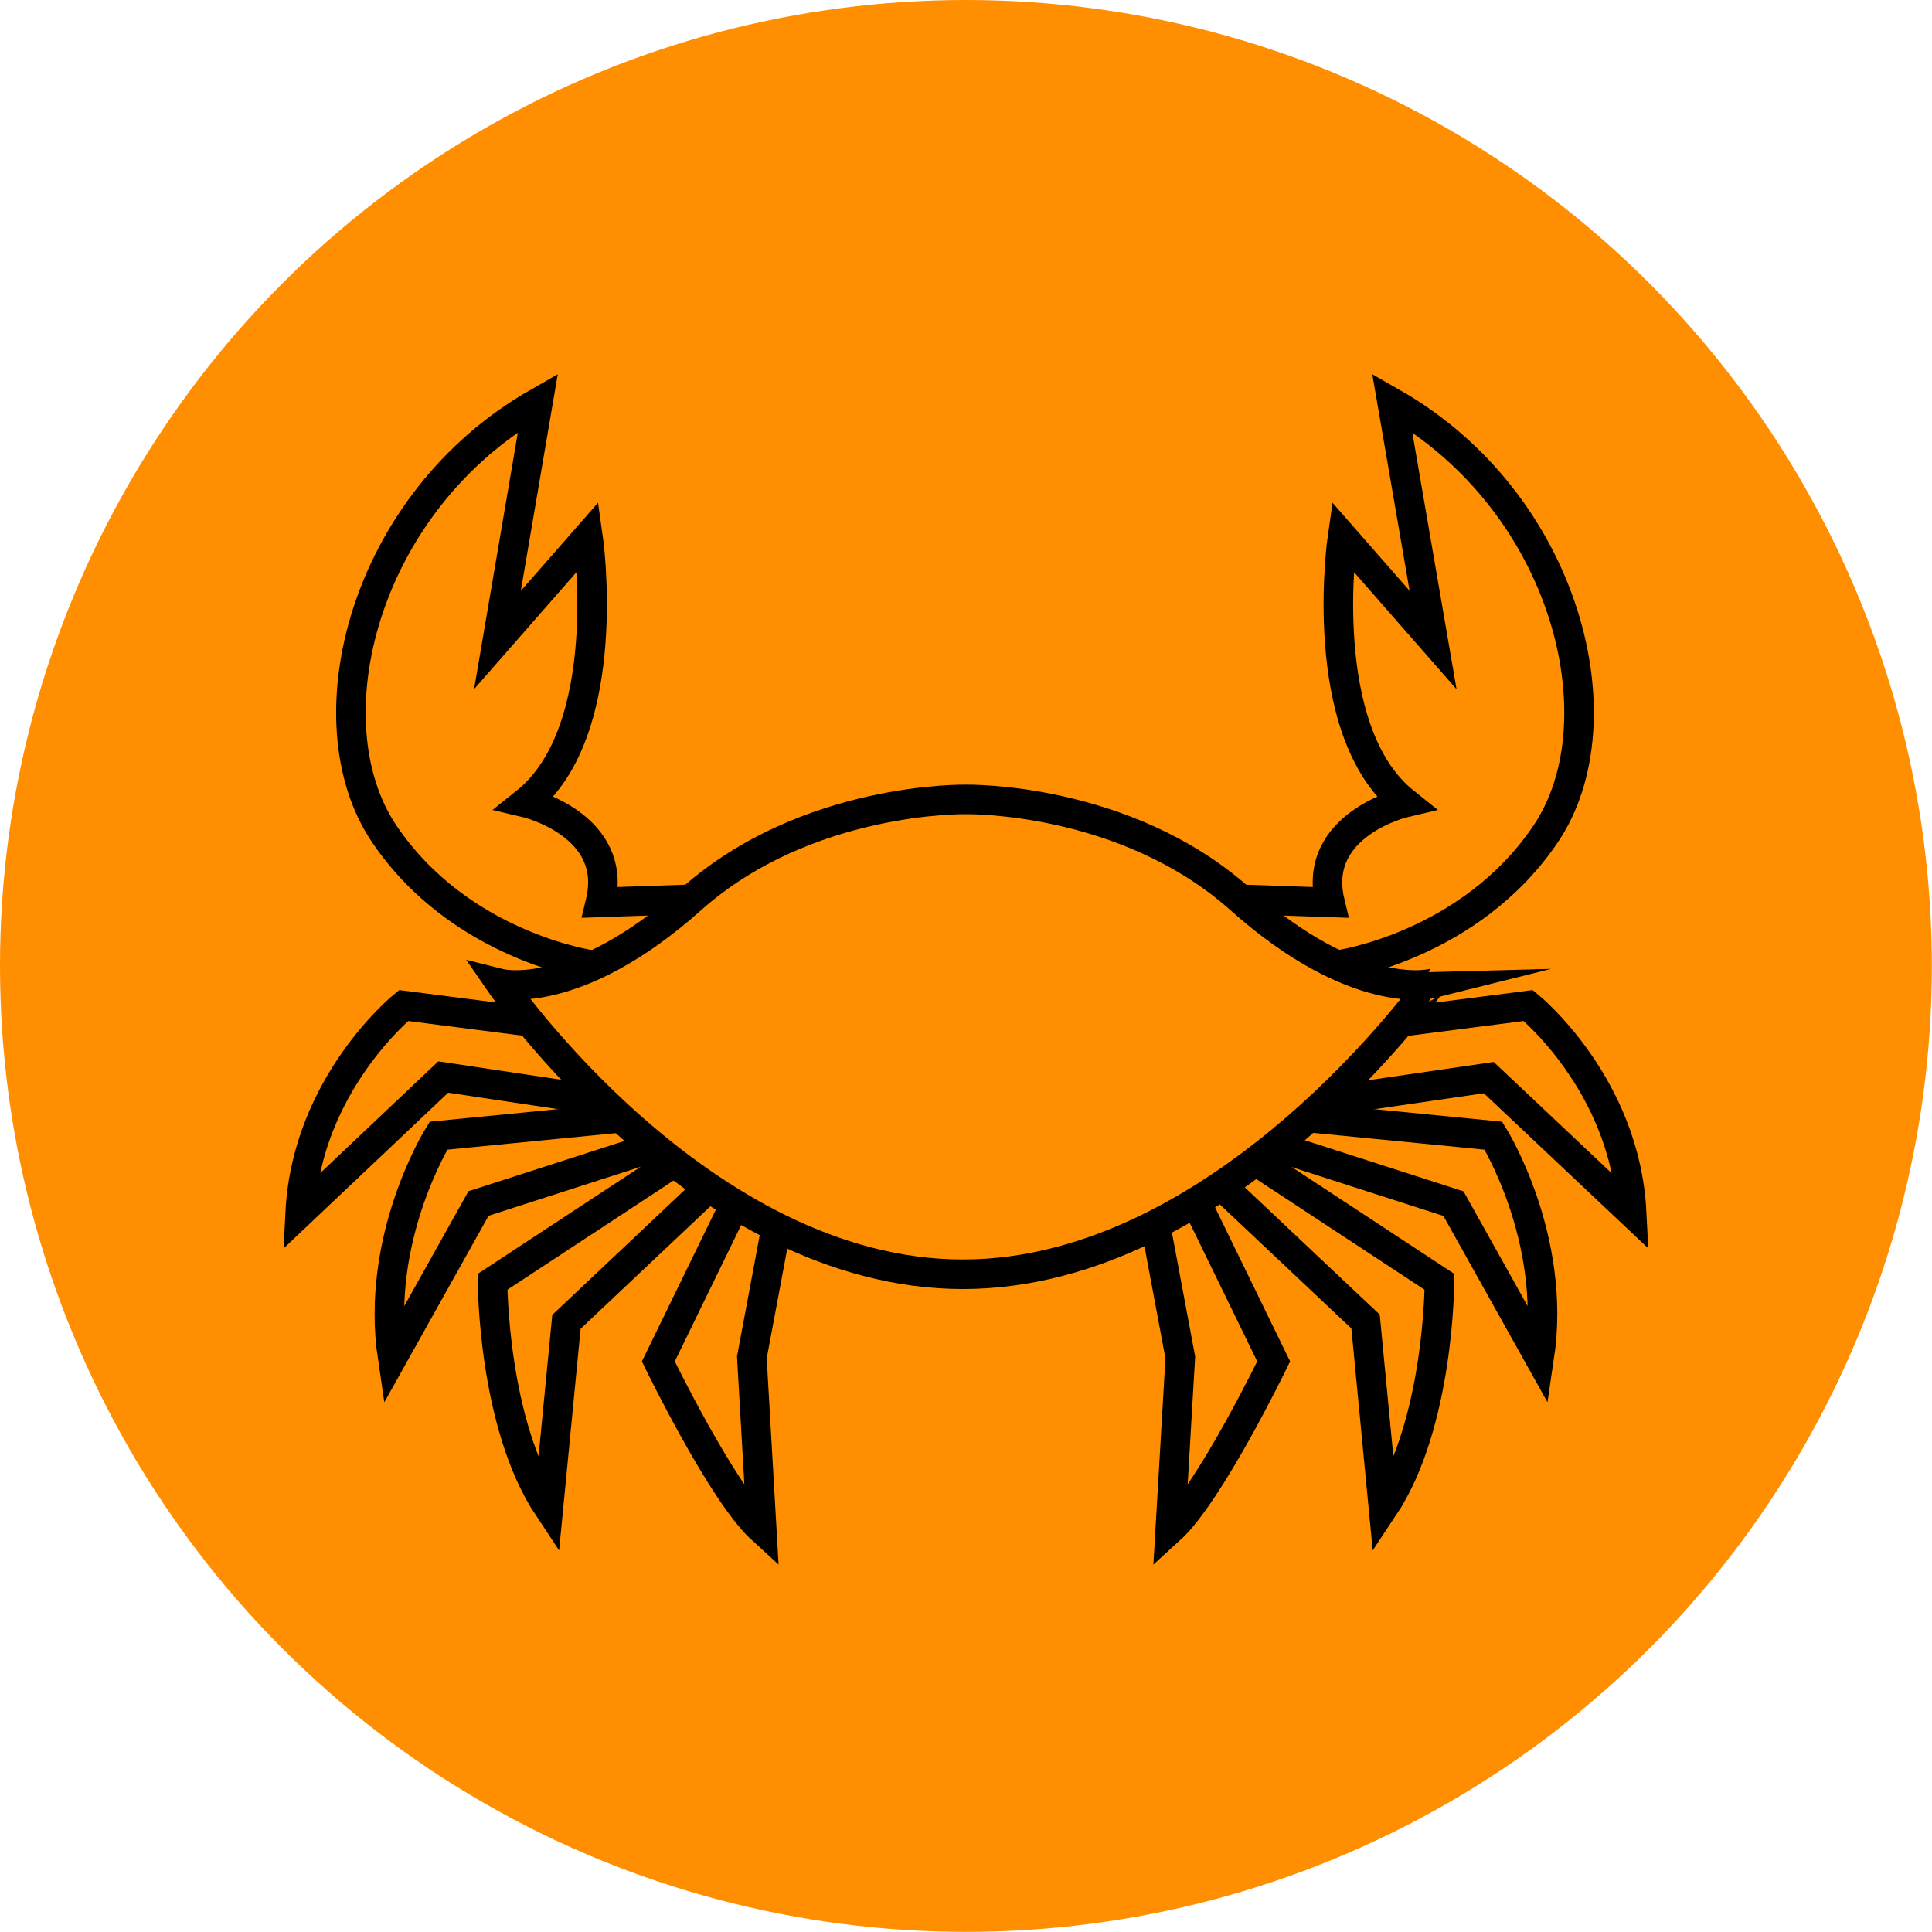
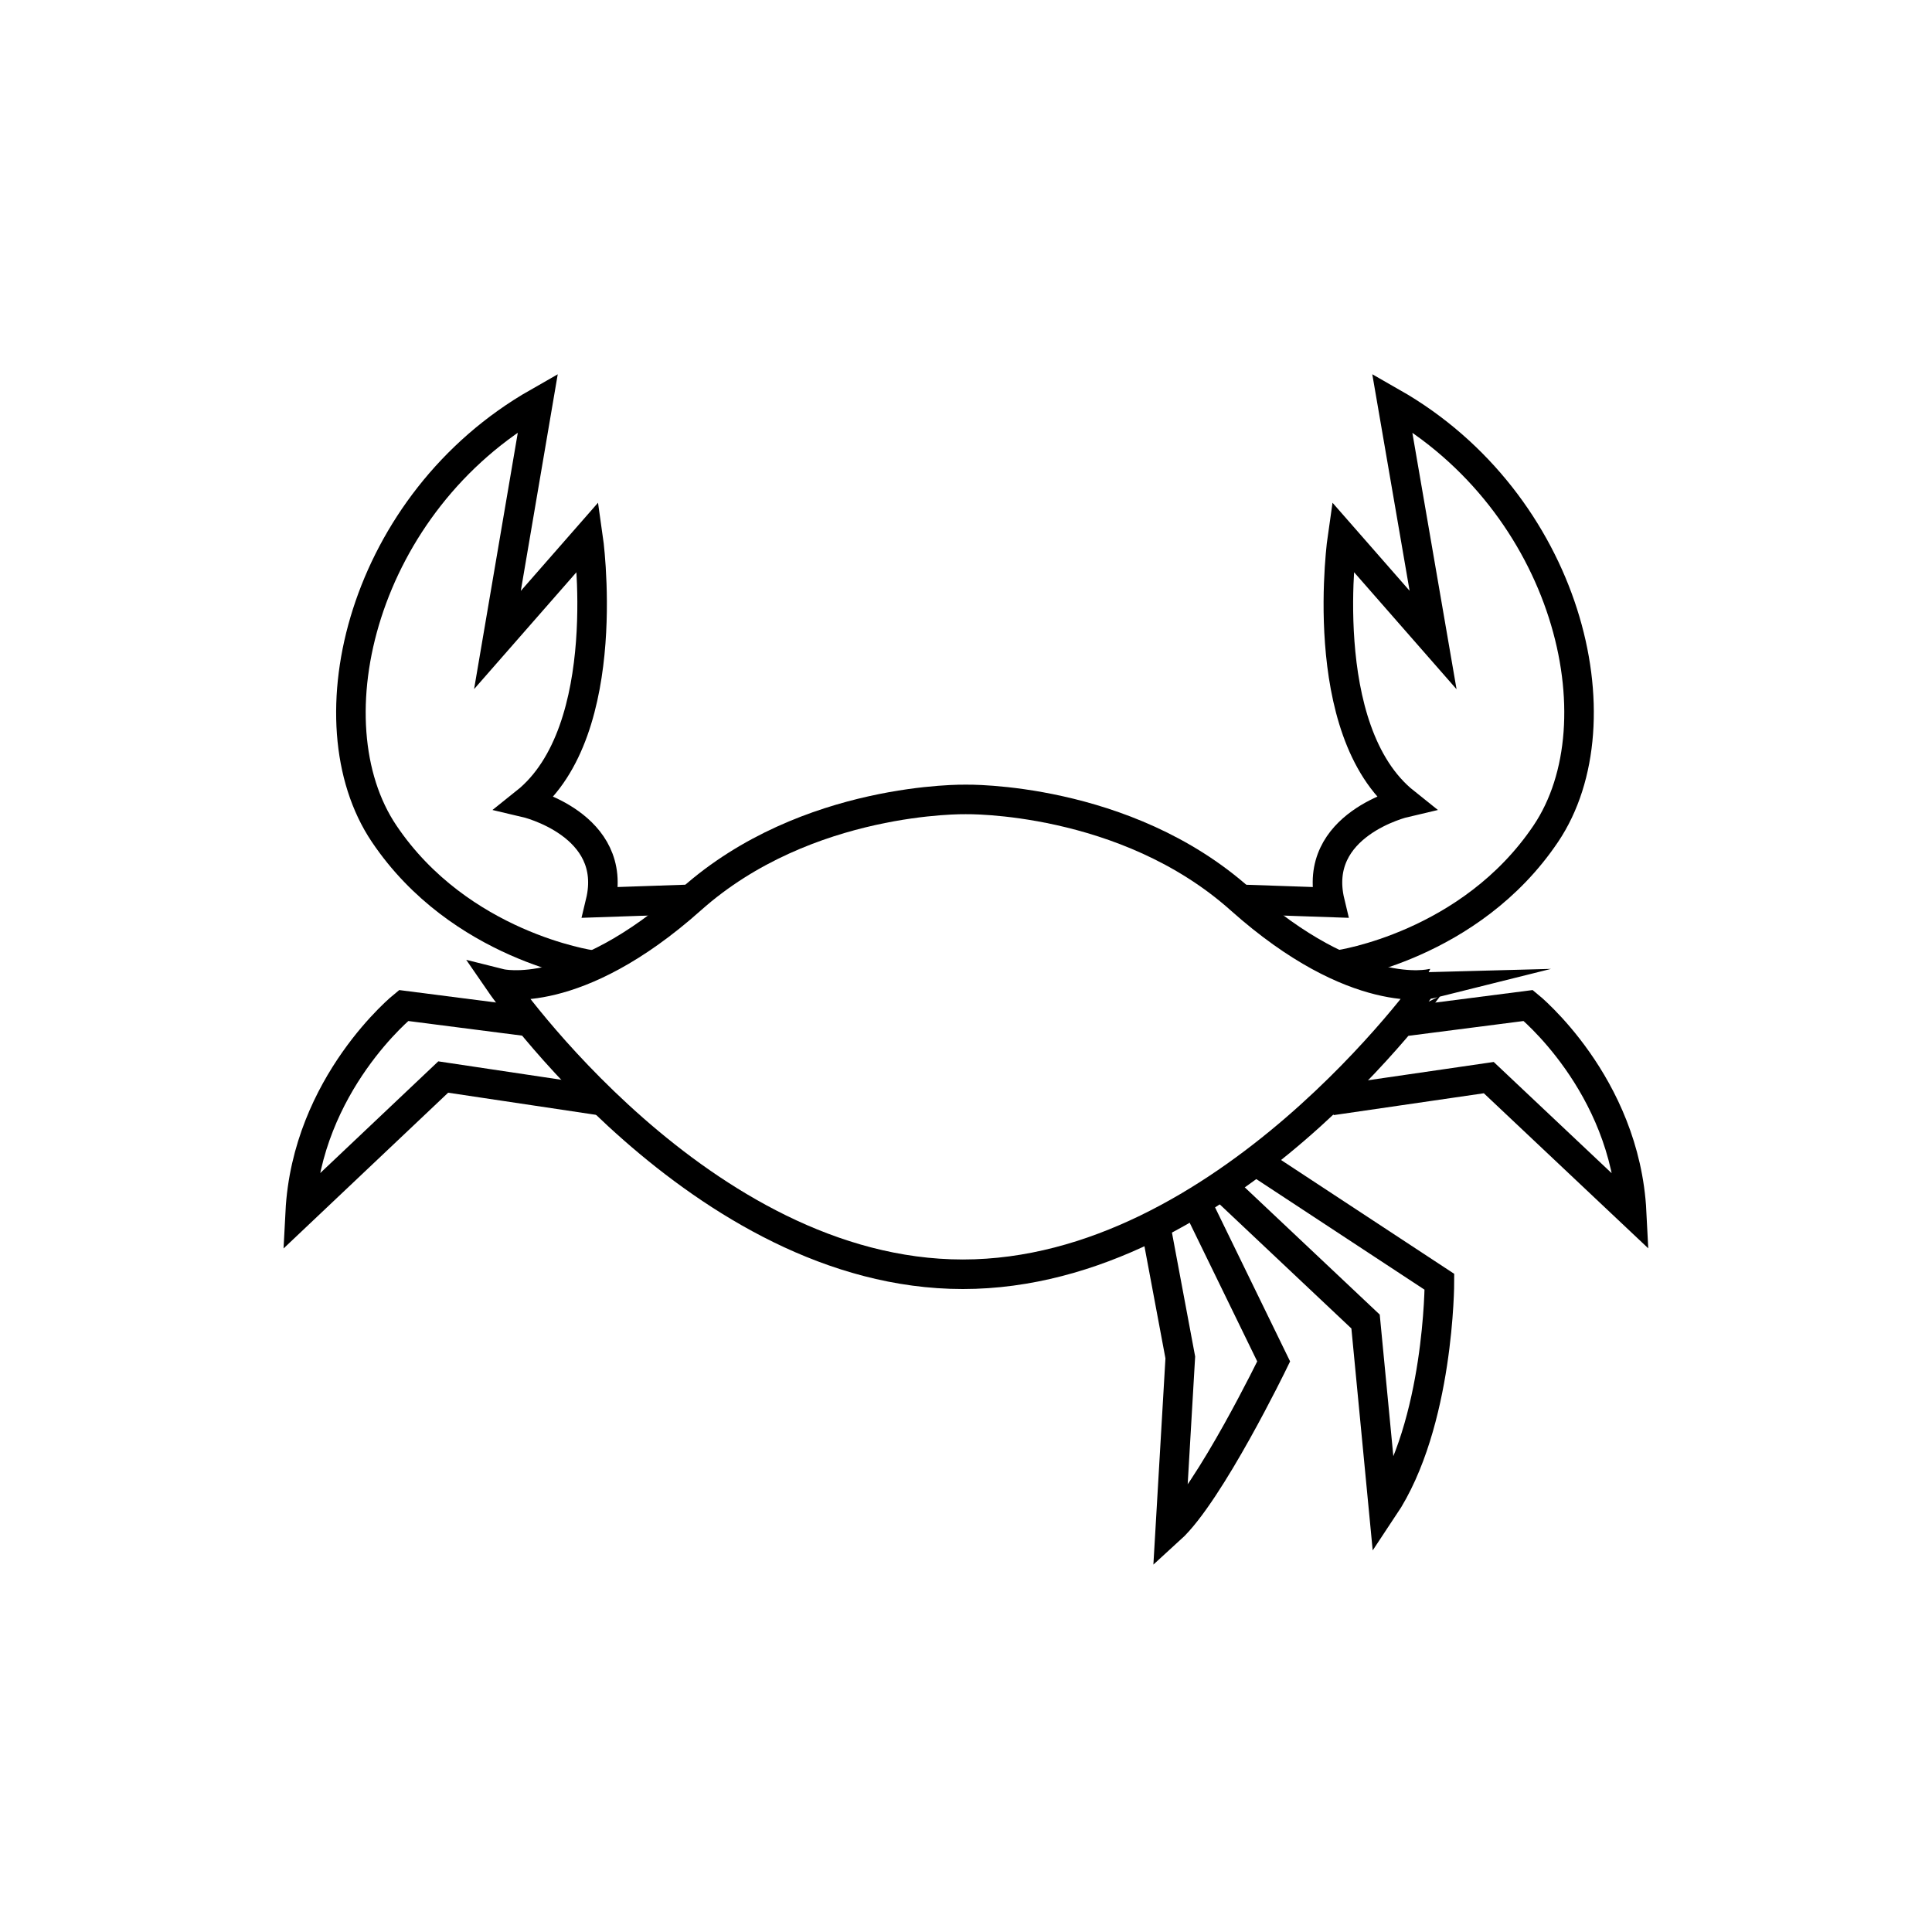
<svg xmlns="http://www.w3.org/2000/svg" viewBox="0 0 130.77 130.77">
  <defs>
    <style>.cls-1{fill:#ff8e00;}.cls-2{fill:none;stroke:#000;stroke-miterlimit:10;stroke-width:2px;}</style>
  </defs>
  <g id="Layer_2" data-name="Layer 2">
    <g id="Layer_2-2" data-name="Layer 2">
-       <circle class="cls-1" cx="65.38" cy="65.38" r="65.38" />
      <path class="cls-2" d="M65.36,54.11s10.78-.22,18.6,6.76,12.9,5.71,12.9,5.71S82.93,86.25,65.17,86.25,33.88,66.58,33.88,66.58s5.07,1.27,12.9-5.71,18.6-6.76,18.6-6.76Z" />
      <path class="cls-2" d="M40,65.31s-8.88-1.27-14-8.88S24.57,34,36.41,27.25L33.67,43.32l6.13-7s1.9,13.11-4.23,18c0,0,6.34,1.48,5.07,6.76l6.14-.21" />
      <path class="cls-2" d="M90.63,65.31s8.88-1.27,14-8.88S106.07,34,94.23,27.25L97,43.32l-6.13-7s-1.91,13.11,4.22,18c0,0-6.34,1.48-5.07,6.76l-6.13-.21" />
      <path class="cls-2" d="M35.57,69.12l-8.25-1.06s-6.55,5.29-7,14L30,72.9l10.62,1.59" />
-       <path class="cls-2" d="M42.13,75.65,29.68,76.87s-4.32,6.9-3.11,15l5.82-10.41,11.76-3.79" />
-       <path class="cls-2" d="M45.51,78.76l-12.17,8s0,9.61,3.78,15.29l1.22-12.58,9.6-9.06" />
-       <path class="cls-2" d="M49.7,81.6,44.56,92.15s4.33,8.93,7,11.36l-.67-11.63,1.62-8.65" />
      <path class="cls-2" d="M95.2,69.12l8.24-1.06s6.56,5.29,7,14l-9.67-9.12L90.12,74.49" />
-       <path class="cls-2" d="M88.64,75.65l12.44,1.22s4.33,6.9,3.11,15L98.38,81.47,86.61,77.68" />
      <path class="cls-2" d="M85.26,78.76l12.17,8s0,9.61-3.79,15.29L92.43,89.45l-9.61-9.06" />
      <path class="cls-2" d="M81.07,81.6l5.14,10.55s-4.33,8.93-7,11.36l.68-11.63-1.62-8.65" />
    </g>
  </g>
</svg>